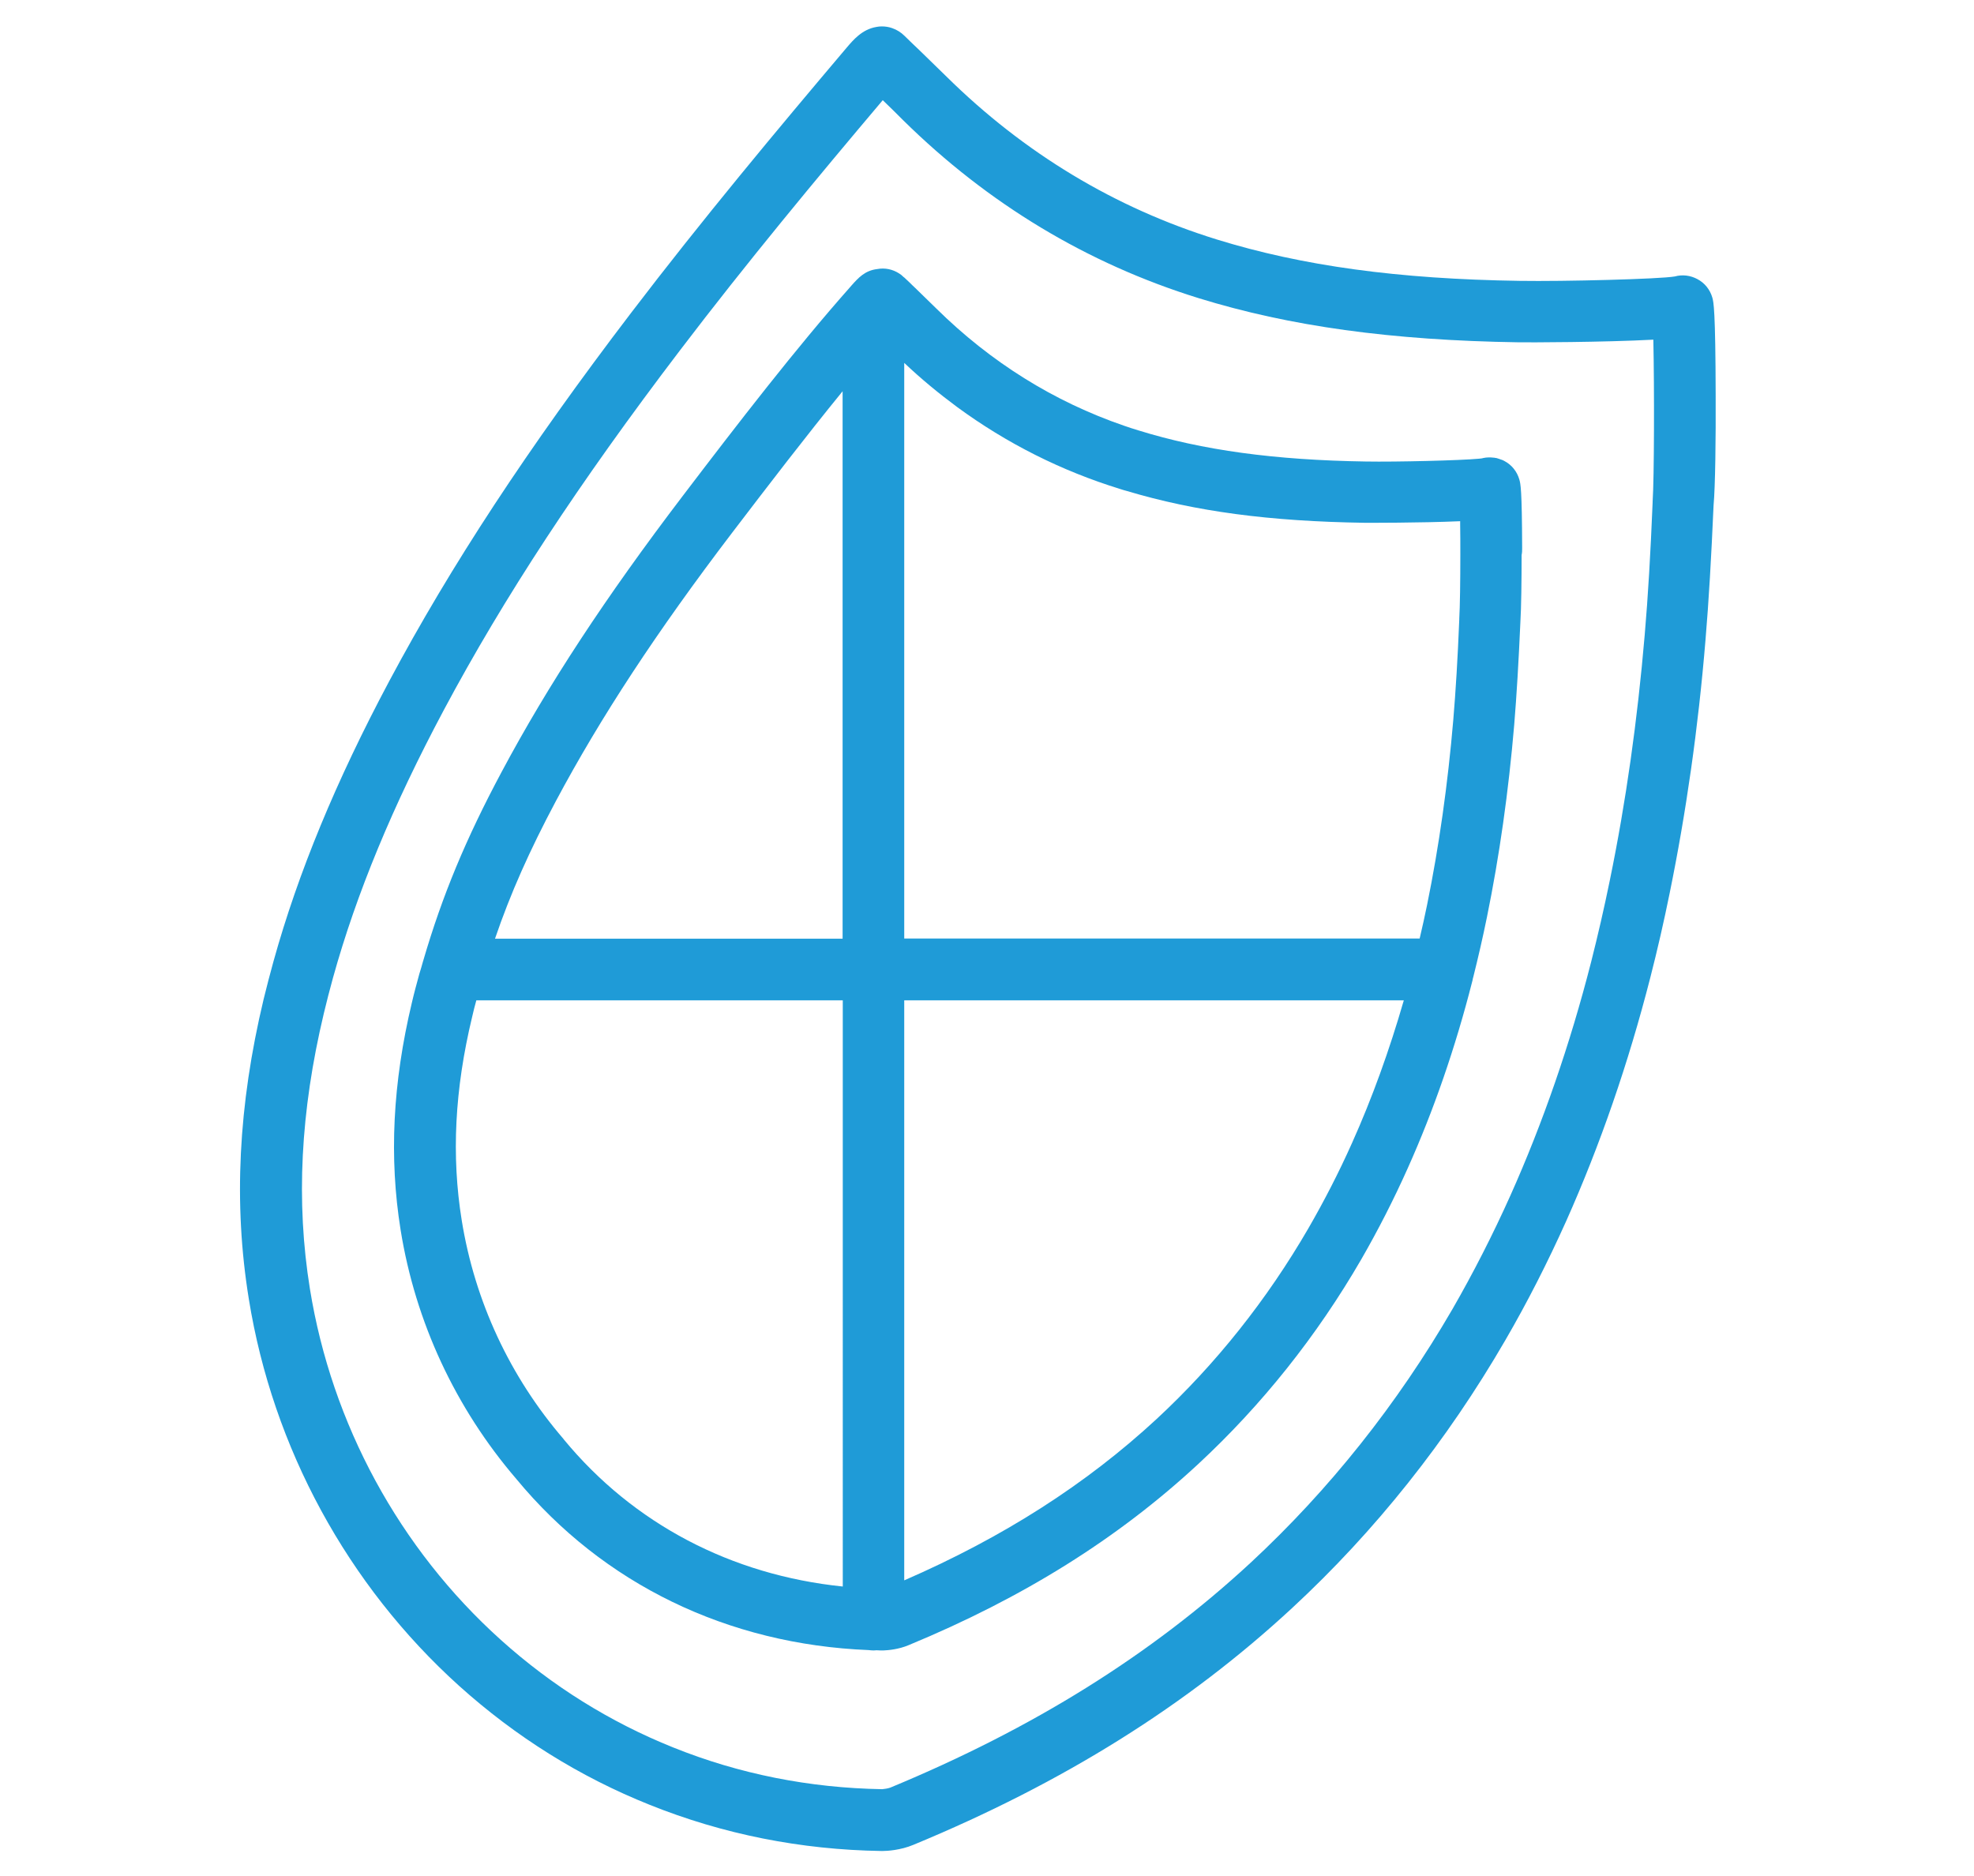
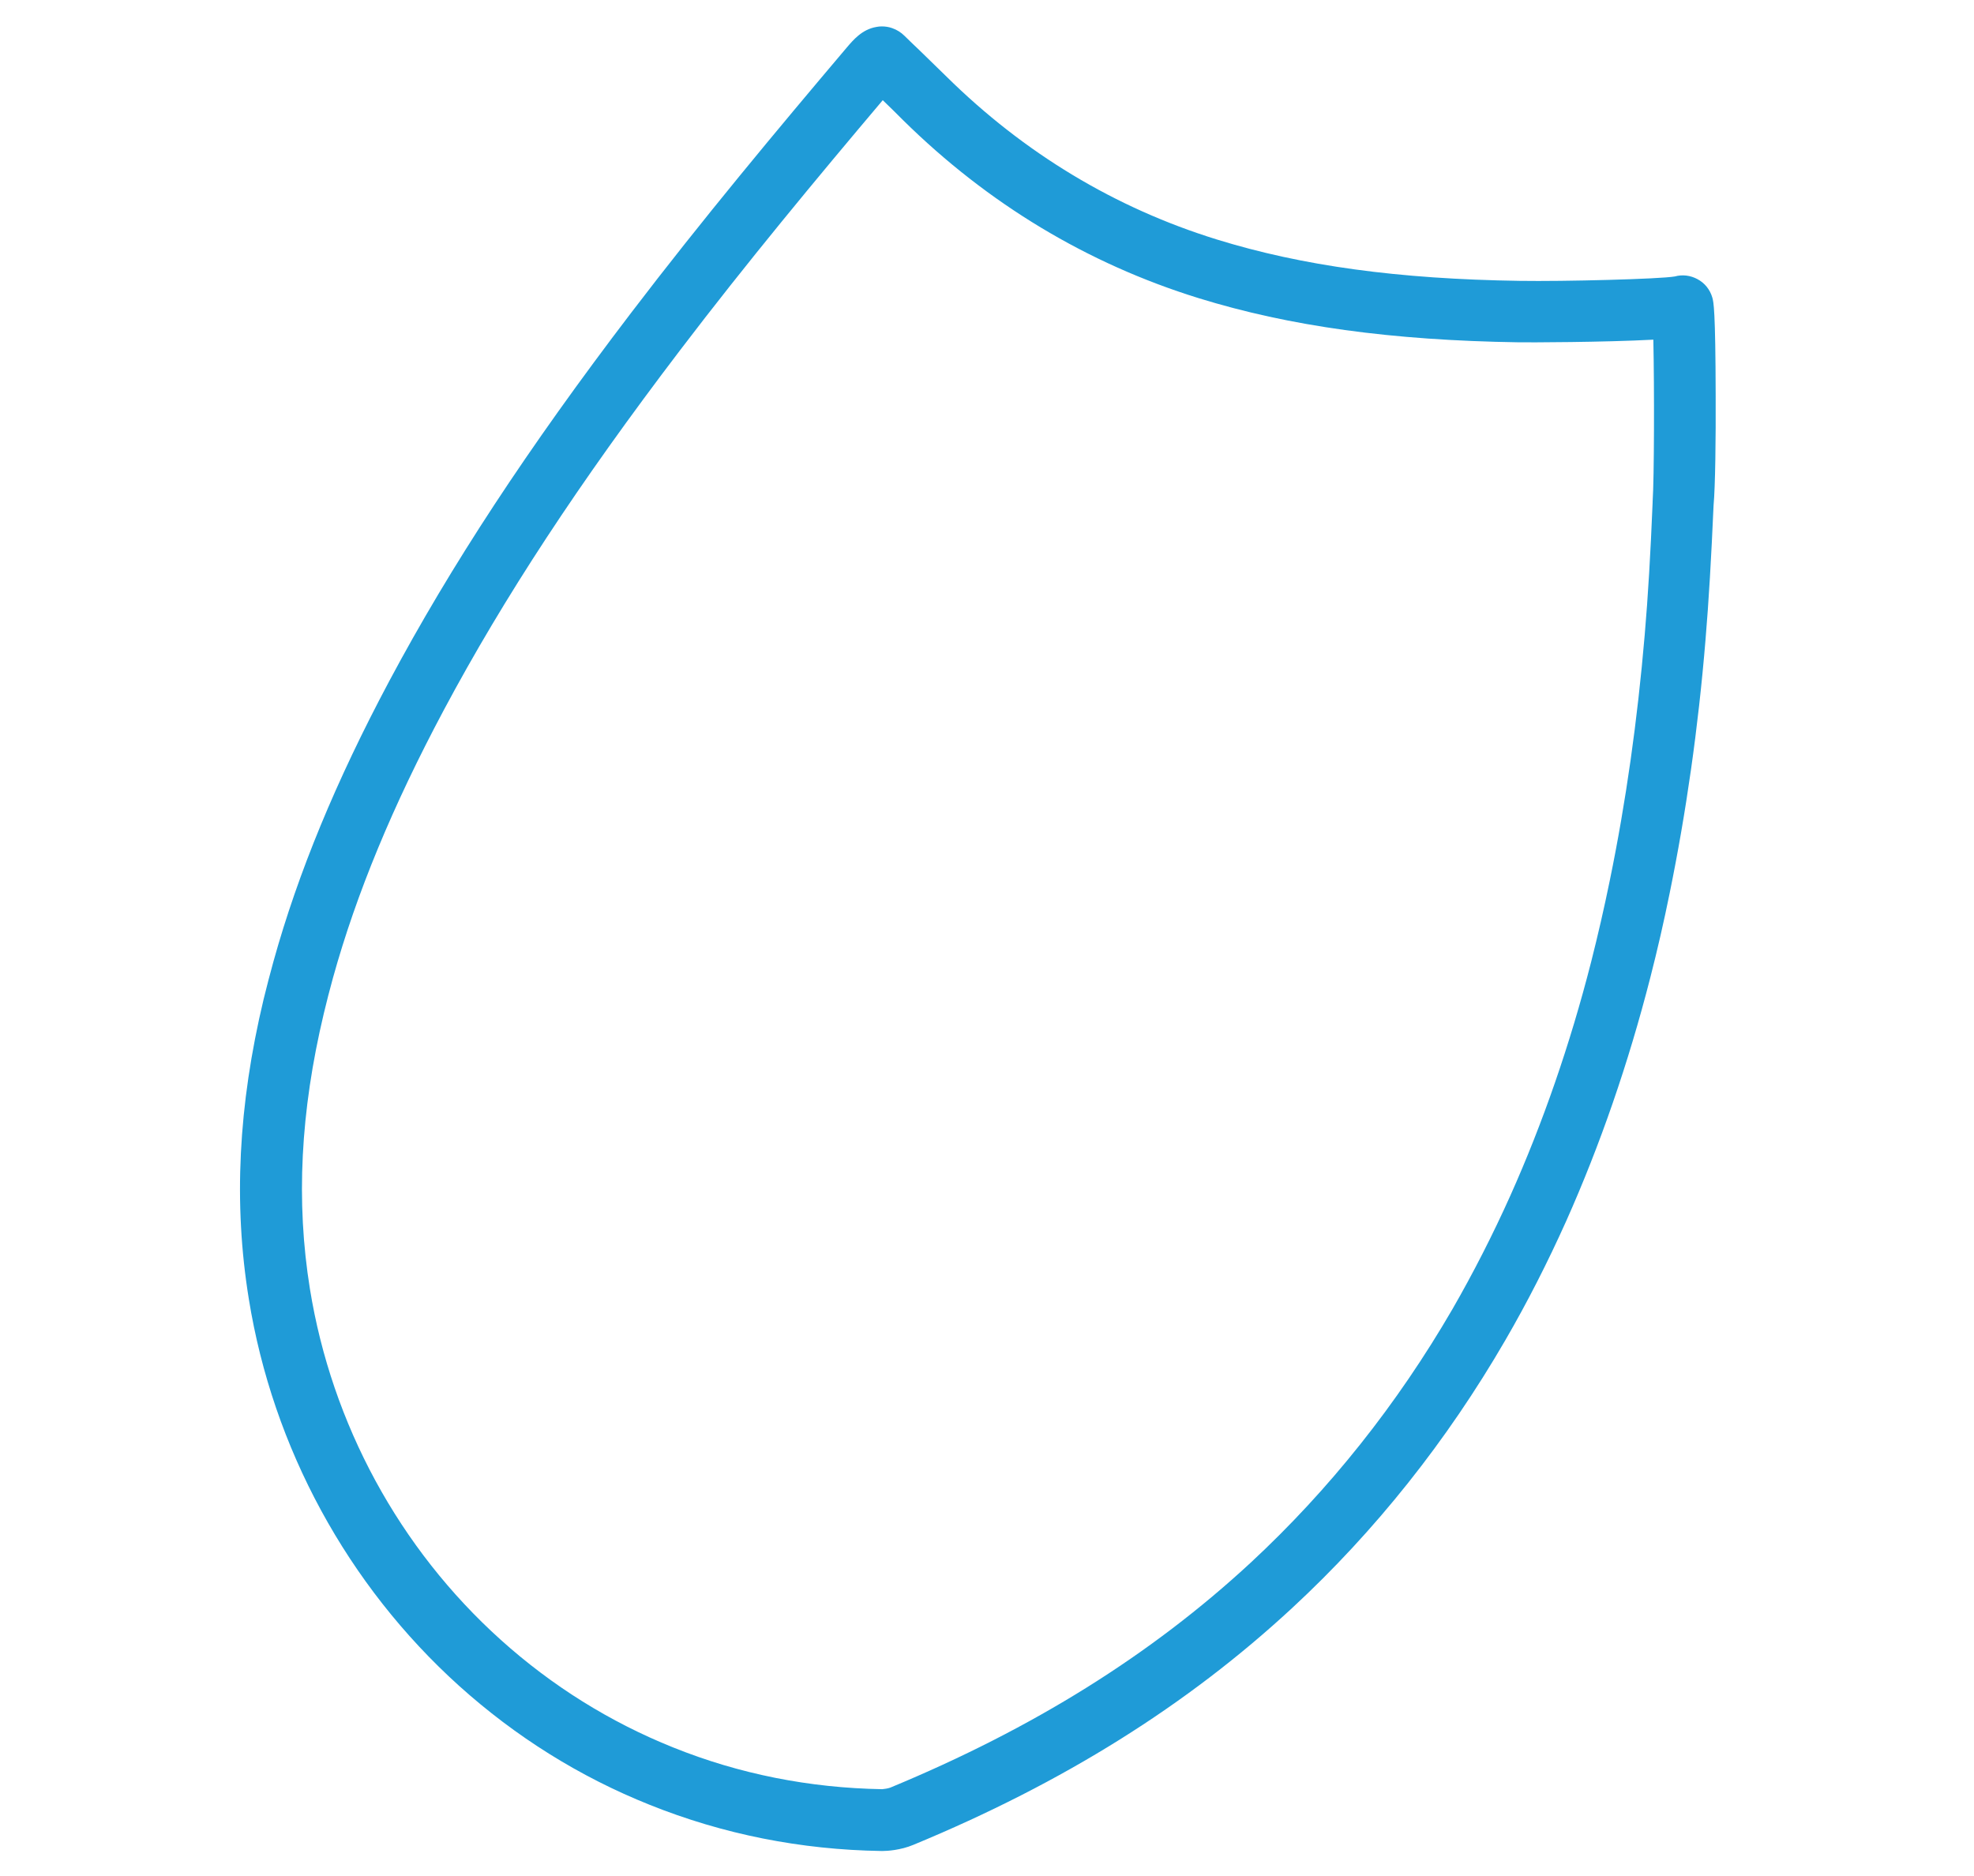
<svg xmlns="http://www.w3.org/2000/svg" version="1.1" id="Layer_1" x="0px" y="0px" viewBox="0 0 1121 1065.6" style="enable-background:new 0 0 1121 1065.6;" xml:space="preserve">
  <style type="text/css">
	.st0{fill:#1F9BD7;}
</style>
  <g>
    <path class="st0" d="M974.3,225.1c-0.1-49.7-1.2-53.6-1.9-56.1c-1.3-4.5-4.3-8.3-8.5-10.5c-3.9-2.1-8.5-2.7-12.8-1.5   c-8.5,1.5-63,2.9-88.1,2.5c-68.9-1-123.5-8.5-172-23.5c-57.8-17.9-109.4-49-153.5-92.5c-5.2-5.1-10.4-10.1-15.6-15.2   c-1.4-1.3-2.8-2.7-4.2-4c-1.3-1.3-2.7-2.6-4-3.9c-2-2-4.4-3.5-7-4.4c-1.9-0.7-3.9-1-6-1c-1,0-2,0.1-3,0.3c-8.1,1.4-13,7.2-17,11.9   c-39.7,46.9-81.9,97.5-122.4,150.6c-58.7,77-102.3,143.5-137.3,209.1c-30.2,56.7-51.7,108.7-65.7,159.1c-2,7.3-3.9,14.5-5.6,21.5   c-14.4,60.3-17.2,116-8.4,170.2c13.6,84.5,56.1,162.6,119.4,219.7c32.1,28.9,68.5,51.7,108.3,67.6c41.6,16.7,85.8,25.5,131.5,26.2   c0.1,0,0.2,0,0.3,0c0.1,0,0.3,0,0.4,0c2.5,0,10.1-0.4,17.5-3.5c85.1-35.2,155.4-79.2,215.1-134.5c47.2-43.7,87.9-94.9,121-152   c12.5-21.5,24.1-44.3,34.6-67.7c19.2-43,35.3-89.5,47.8-138.4c4-15.6,7.7-31.7,11-48c9.3-45.5,16.2-93.7,20.3-143.4   c1.9-22.5,3.3-46.9,4.6-76.6C974.1,276.5,974.4,248.4,974.3,225.1z M938.5,284.8c0,0.2,0,0.3,0,0.5c-1.2,29.3-2.6,53.2-4.5,75.3   c-4.1,48.3-10.7,95.1-19.8,139.3c-3.2,15.7-6.8,31.3-10.6,46.3c-12,47-27.5,91.7-45.9,132.8c-10,22.3-21.1,44-32.9,64.5   c-31.4,54.1-69.9,102.5-114.5,143.9c-56.6,52.4-123.6,94.2-204.7,127.8c-1.3,0.5-3.5,0.8-4.6,0.9c-41.3-0.7-81.2-8.6-118.7-23.7   c-35.9-14.4-68.9-35-97.9-61.1C226.8,879.5,188.4,808.7,176,732c-8-49.6-5.4-100.7,7.9-156.5c1.6-6.6,3.3-13.4,5.2-20.2   c13.3-47.9,33.9-97.6,62.9-152c34.1-63.9,76.7-128.9,134.2-204.4c37.9-49.8,77.5-97.5,115.1-142c3.9,3.8,7.8,7.5,11.6,11.4   c48.1,47.4,104.5,81.4,167.7,101c51.7,16,109.5,24,181.8,25.1c5.1,0.1,48.6,0,76.5-1.5C939.5,220,939.4,271.7,938.5,284.8z" />
-     <path class="st0" d="M864.4,311.2c-0.1-33.5-0.9-36.5-1.6-38.9c-1.3-4.5-4.3-8.3-8.5-10.5c-0.5-0.3-1-0.5-1.5-0.7c0,0-0.1,0-0.1,0   c-1-0.4-2-0.7-3-1c-0.1,0-0.2,0-0.3,0c-0.4-0.1-0.9-0.2-1.3-0.2c-1.9-0.2-3.8-0.2-5.7,0.2c-0.3,0.1-0.5,0.1-0.8,0.2   c-0.4,0.1-1,0.1-1.7,0.2c-10.4,1-47.1,1.9-64.2,1.6c-51.9-0.8-92.9-6.4-129.3-17.7c-2.7-0.8-5.4-1.7-8-2.6   c-39.9-13.7-75.8-36.1-106.7-66.6c-4-3.9-7.9-7.7-11.9-11.6c-1.1-1-2.1-2-3.2-3.1c-1.1-1-2.1-2-3.2-3c-0.1-0.1-0.1-0.1-0.2-0.1   c-0.4-0.3-0.7-0.7-1.1-1c-0.1-0.1-0.1-0.1-0.2-0.2c-0.4-0.3-0.9-0.6-1.3-0.9c0,0,0,0,0,0c-3.7-2.4-8.1-3.3-12.4-2.5   c-7,0.8-10.8,5-14.7,9.4l-0.6,0.7c-30.7,34.6-63.8,77.5-95,118.5c-44.1,57.9-76.8,107.8-103.1,157.1c-20.3,38-33.6,70-44.4,106.9   c0,0,0,0.1,0,0.1c0,0.1,0,0.1-0.1,0.2c0,0,0,0,0,0c-0.7,2.5-1.4,5-2.2,7.5c-1.5,5.5-3,11-4.2,16.2c-10.9,45.7-13,88-6.4,129.1   c8.4,52.3,31.2,101.2,65.7,141.4c49.3,59.7,120.1,94,200.1,97.2c0.8,0.1,1.7,0.2,2.6,0.2c0.6,0,1.2,0,1.7-0.1   c0.8,0,1.5,0.1,2.3,0.1c0.1,0,0.2,0,0.3,0c0.1,0,0.2,0,0.2,0c0,0,0,0,0,0c0.2,0,0.3,0,0.5,0c0,0,0,0,0,0c0,0,0,0,0,0   c0.3,0,0.6,0,0.9,0c2.6-0.1,8.5-0.6,14.2-3c65-26.9,118.8-60.5,164.5-102.9c36.1-33.5,67.3-72.6,92.6-116.3   c9.5-16.5,18.4-33.9,26.4-51.8c14.7-32.8,27-68.4,36.5-105.7c0.2-0.6,0.3-1.2,0.4-1.8l0.3-1.1c2.8-11.2,5.4-22.5,7.7-33.8   c7.1-34.7,12.3-71.5,15.5-109.3c1.4-17.1,2.5-35.6,3.5-58.2c0.5-7.8,0.7-24.5,0.7-38.2C864.4,313.9,864.4,312.5,864.4,311.2z    M543.6,231.2c28.1,20.6,59.1,36.2,92.5,46.5c1.2,0.4,2.5,0.8,3.7,1.1c39.1,11.7,81.1,17.3,135.4,18.1c0.4,0,31.4,0.1,54-0.9   c0,0.6,0,1.1,0,1.7c0.1,5.2,0.1,11.2,0.1,17.2c0,14.7-0.2,29.8-0.6,36.4c0,0.2,0,0.3,0,0.5c-0.9,22.2-2,40.3-3.4,57   c-3.1,36.5-8.1,71.9-14.9,105.2c-1.3,6.3-2.7,12.7-4.2,19H513.5V206.1C523.1,215.2,533.2,223.5,543.6,231.2z M315.7,454.9   c25.4-47.6,57.2-96.1,100.1-152.4c20.6-27,41.9-54.8,62.7-80.3v310.9H281.1C289.9,507.3,300.8,482.9,315.7,454.9z M320.2,817.5   c-0.1-0.1-0.2-0.2-0.2-0.3c-30.4-35.3-50.4-78.2-57.8-124.2c-5.9-36.5-4-74.3,5.9-115.4c0.7-3.1,1.5-6.3,2.4-9.5h208.1V901   C415.3,894.5,359.7,865.4,320.2,817.5z M767.8,649.1c-7.5,16.8-15.9,33.1-24.8,48.5c-23.6,40.7-52.6,77.1-86.1,108.2   c-40.1,37.1-87.1,67.2-143.4,91.7V568.1h283.7C789,596.5,779.2,623.7,767.8,649.1z" />
  </g>
</svg>